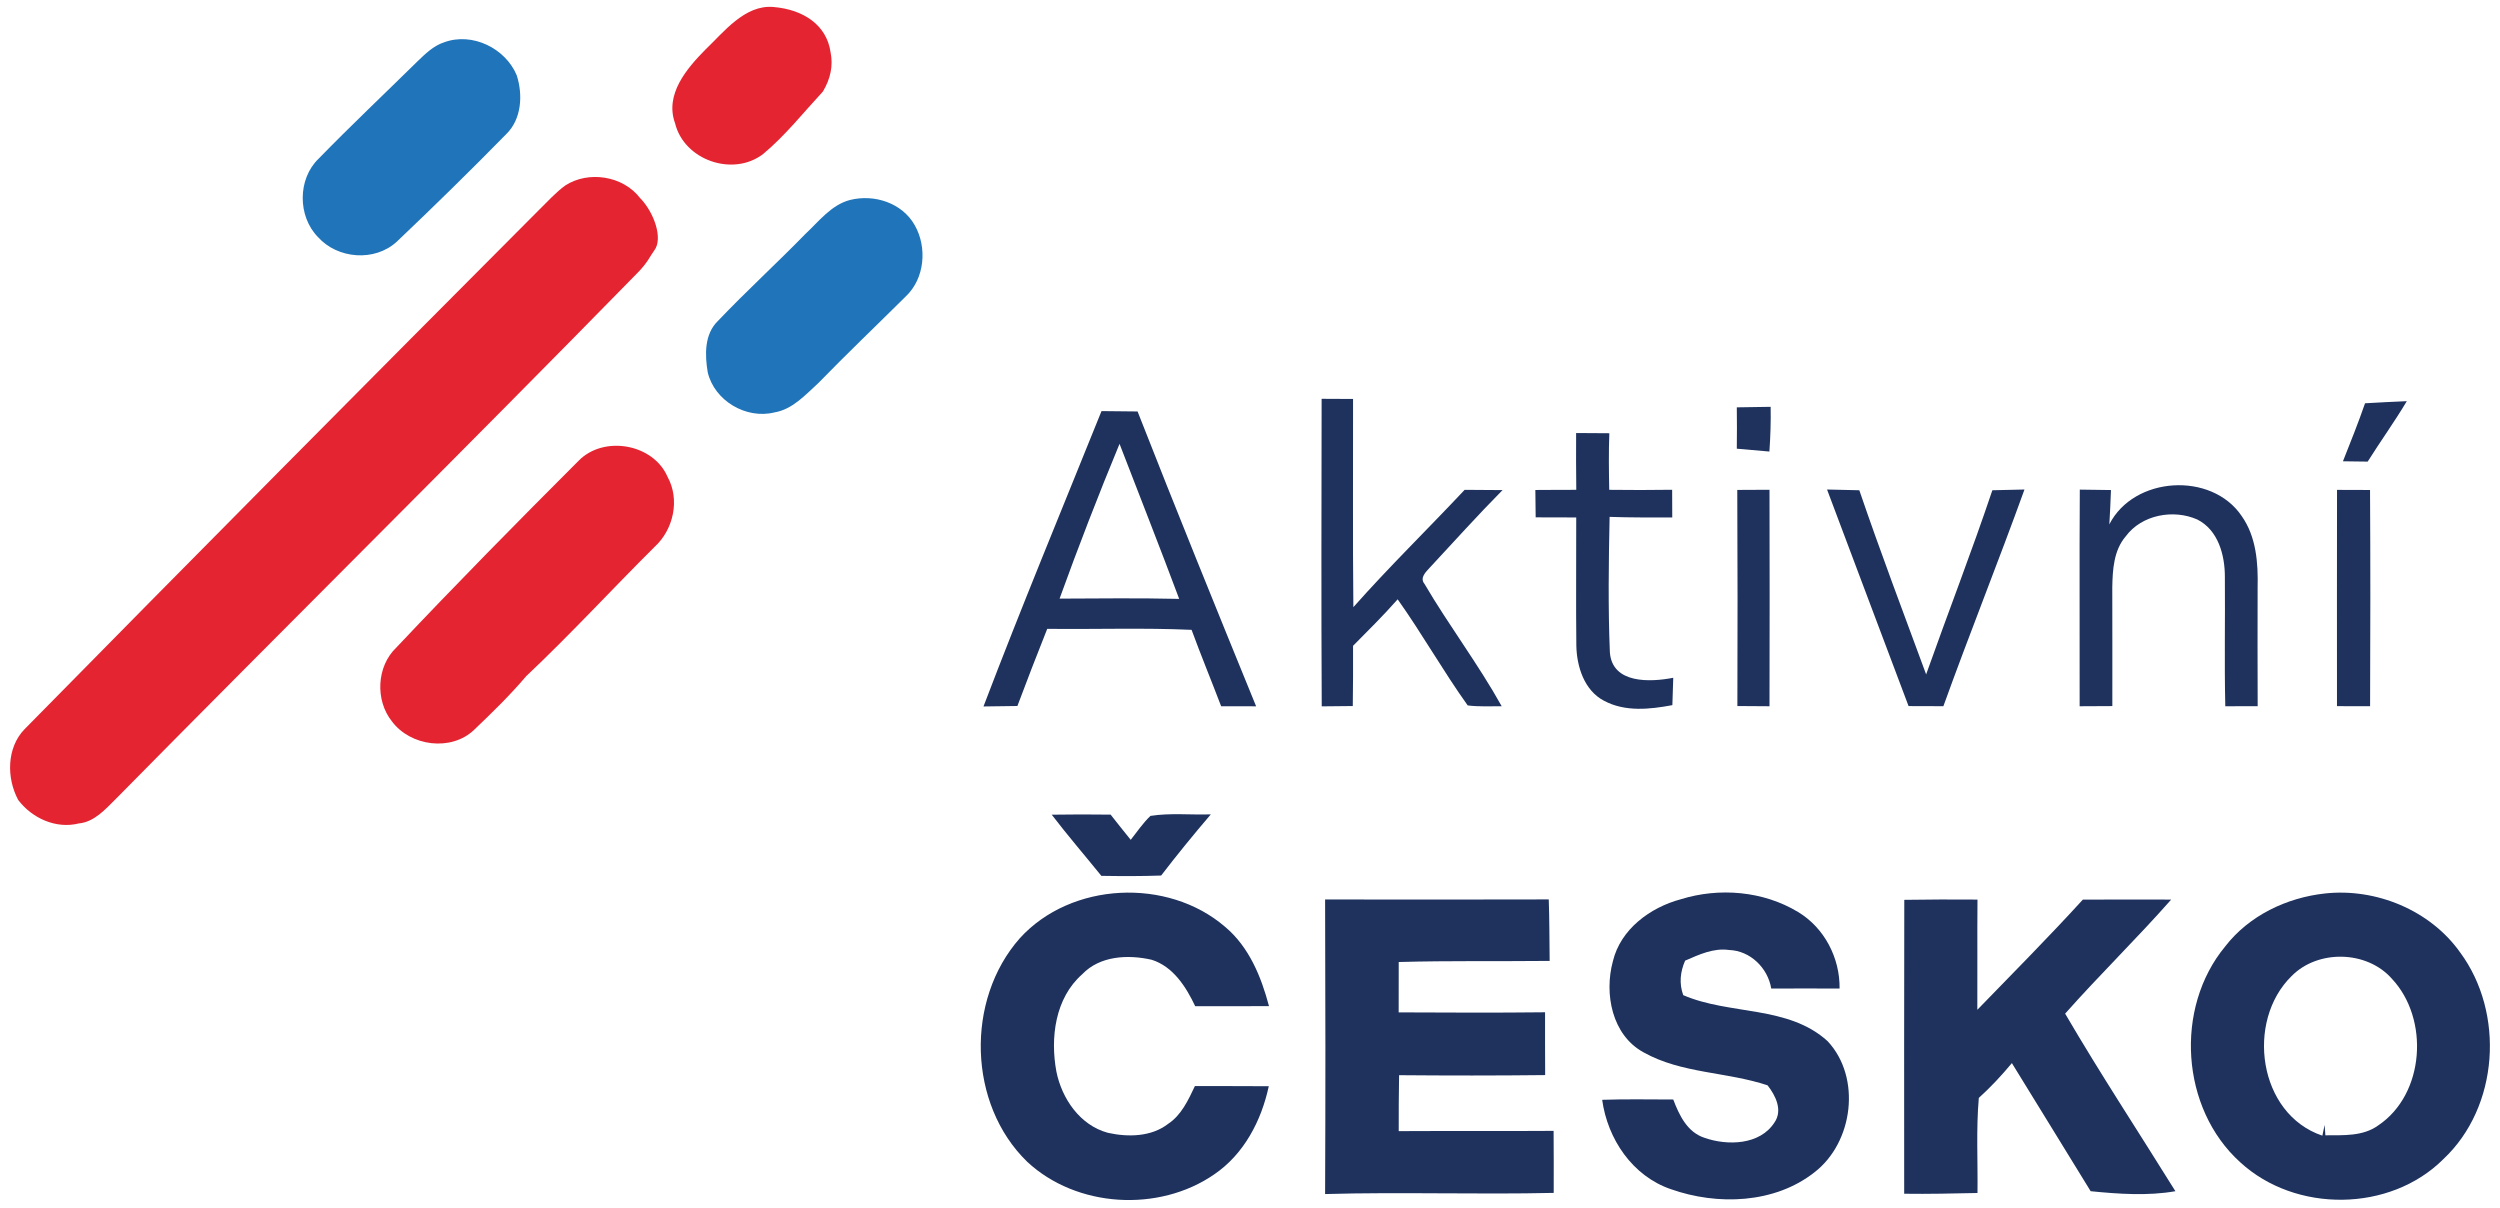
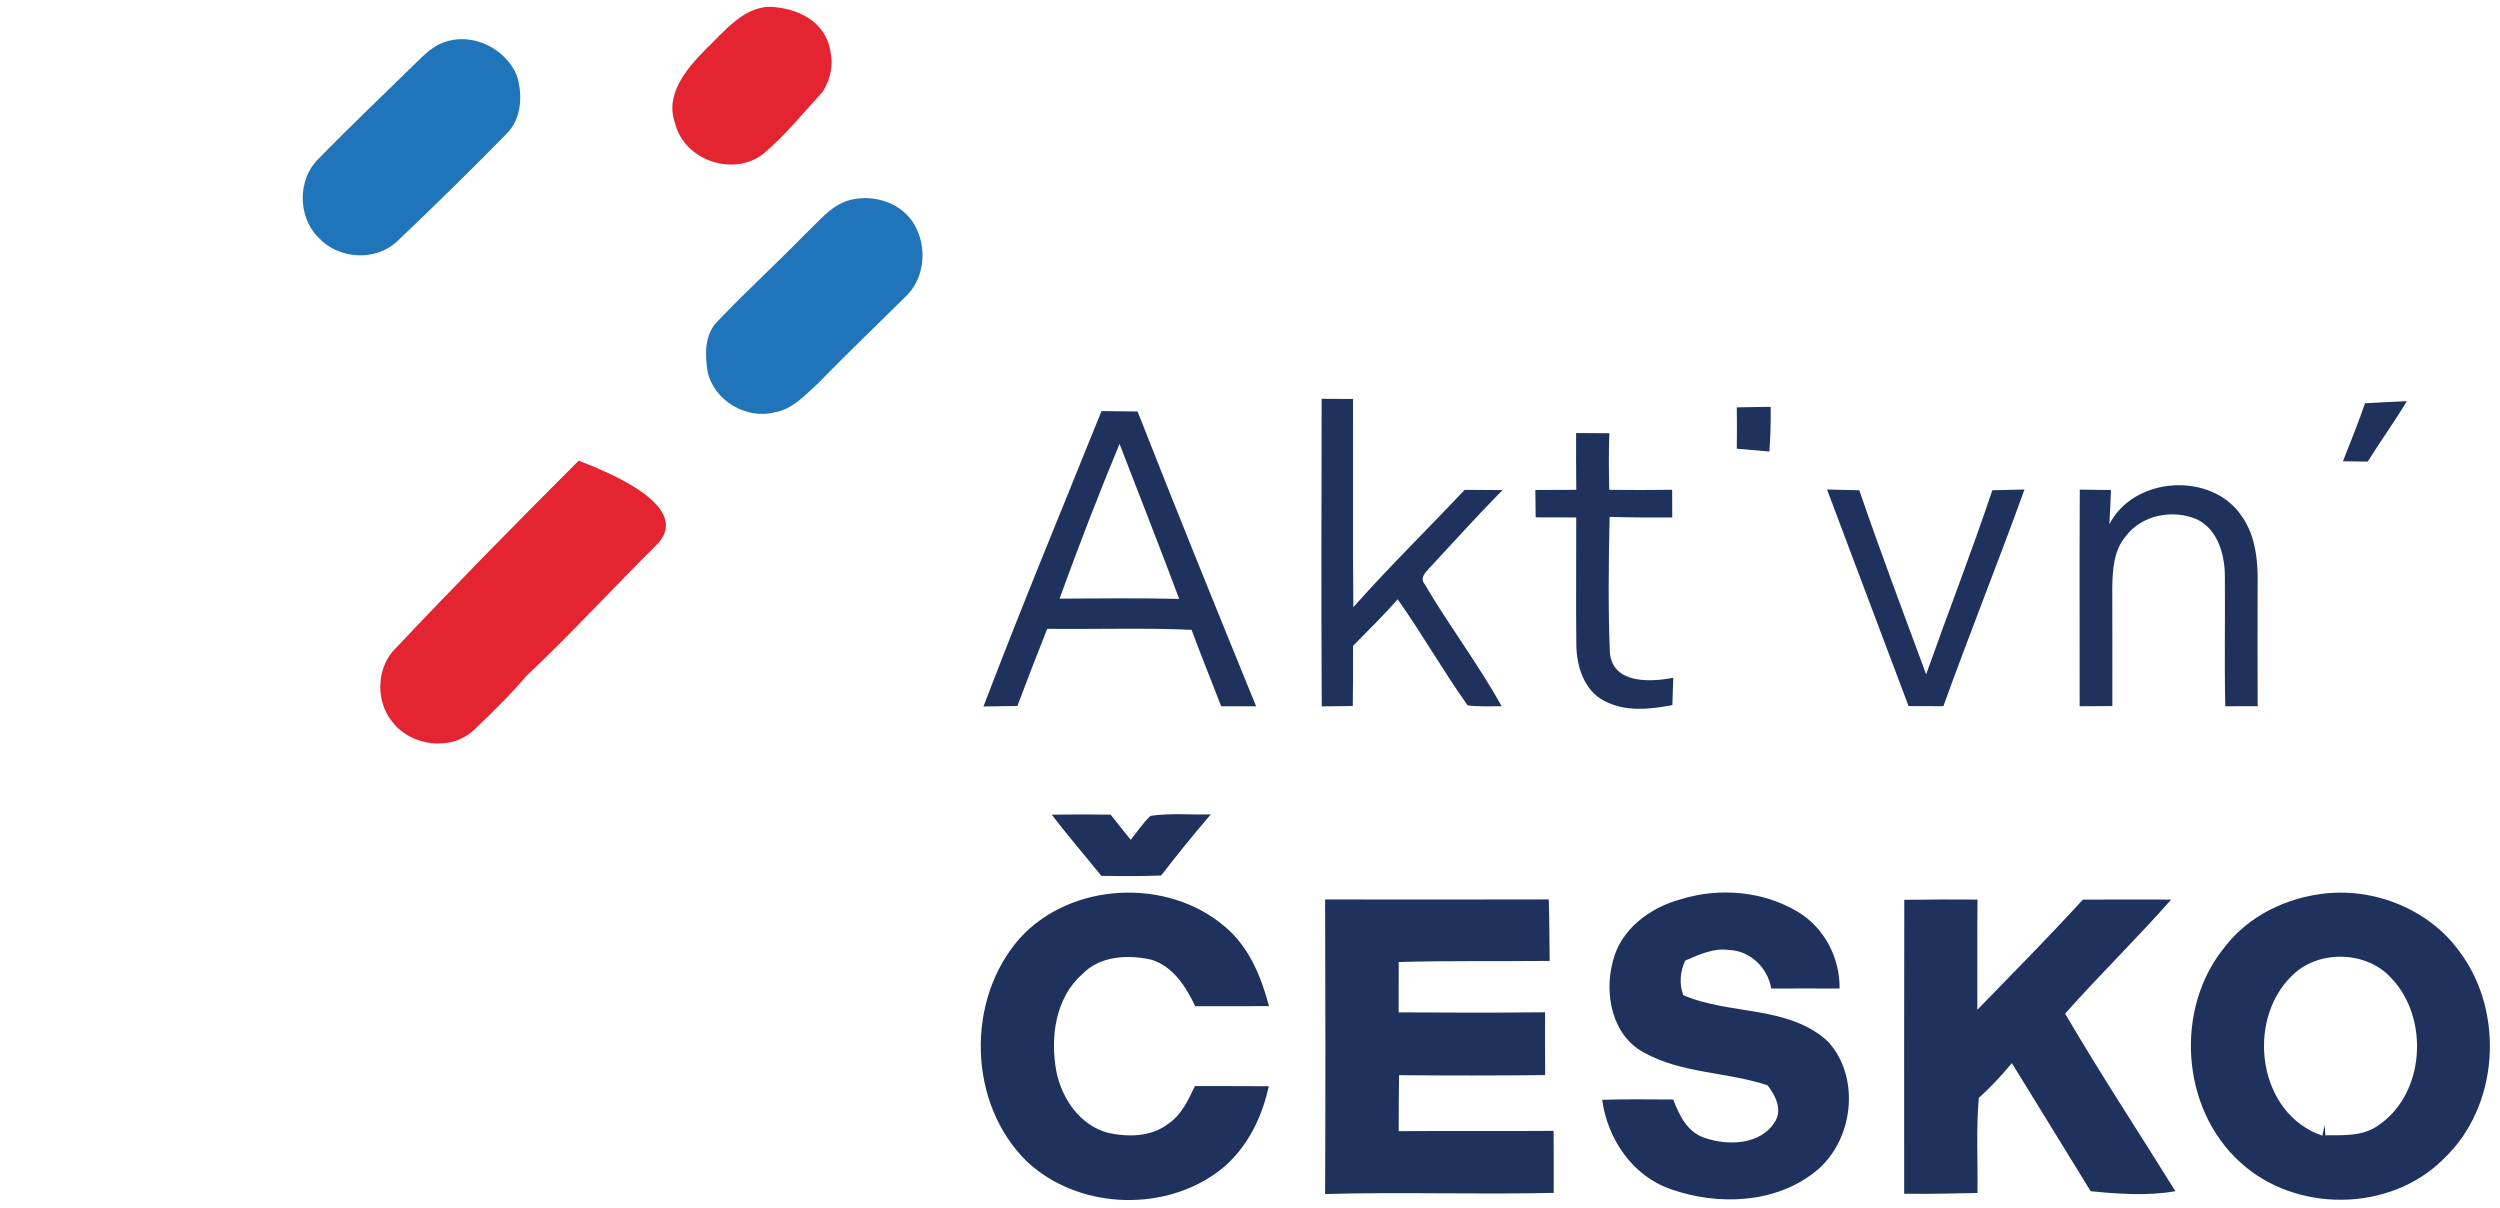
<svg xmlns="http://www.w3.org/2000/svg" width="236" height="114" viewBox="0 0 236 114" fill="none">
  <path d="M66.601 4.671C68.318 3.038 70.304 0.43 73.007 0.659C75.874 0.902 78.06 2.381 78.413 4.979C78.652 6.184 78.413 7.423 77.682 8.639C75.84 10.63 74.138 12.786 72.052 14.528C69.214 16.728 64.584 15.13 63.728 11.641C62.733 8.918 64.823 6.473 66.601 4.671Z" fill="#E42431" />
-   <path d="M53.374 17.5C55.574 16.091 58.815 16.599 60.423 18.695C61.712 20.004 62.631 22.506 61.762 23.643C61.382 24.141 61.173 24.744 60.244 25.694C43.906 42.396 27.288 58.834 10.88 75.471C9.9 76.442 8.884 77.597 7.42 77.736C5.285 78.269 3.025 77.238 1.725 75.525C0.605 73.465 0.62 70.577 2.323 68.83C18.452 52.432 34.656 36.098 50.895 19.805C51.701 19.018 52.458 18.167 53.374 17.5Z" fill="#E42431" />
-   <path d="M54.629 43.487C57.003 41.072 61.673 41.889 63.017 45.015C64.202 47.16 63.584 49.983 61.802 51.616C57.73 55.663 53.842 59.9 49.66 63.842L49.651 63.852L49.645 63.862C48.127 65.65 46.445 67.282 44.752 68.9C42.592 70.961 38.758 70.448 37.006 68.109C35.403 66.117 35.542 62.897 37.419 61.124C43.054 55.145 48.824 49.296 54.629 43.487Z" fill="#E42431" />
+   <path d="M54.629 43.487C64.202 47.16 63.584 49.983 61.802 51.616C57.73 55.663 53.842 59.9 49.66 63.842L49.651 63.852L49.645 63.862C48.127 65.65 46.445 67.282 44.752 68.9C42.592 70.961 38.758 70.448 37.006 68.109C35.403 66.117 35.542 62.897 37.419 61.124C43.054 55.145 48.824 49.296 54.629 43.487Z" fill="#E42431" />
  <path d="M41.924 3.994C44.577 3.013 47.723 4.557 48.784 7.12C49.371 8.957 49.242 11.252 47.788 12.661C44.408 16.111 40.953 19.491 37.453 22.817C35.372 24.728 31.878 24.454 30.016 22.379C28.089 20.417 28.084 16.893 30.081 14.976C33.117 11.86 36.279 8.873 39.38 5.821C40.132 5.099 40.903 4.328 41.924 3.994Z" fill="#1F74BA" />
  <path d="M80.235 18.879C82.52 18.302 85.164 19.148 86.353 21.264C87.543 23.355 87.299 26.287 85.512 27.974C82.749 30.717 79.932 33.405 77.219 36.193C76.009 37.293 74.804 38.648 73.106 38.931C70.438 39.598 67.441 37.831 66.809 35.143C66.535 33.5 66.481 31.539 67.78 30.289C70.448 27.486 73.311 24.873 76.014 22.1C77.298 20.905 78.458 19.347 80.235 18.879Z" fill="#1F74BA" />
  <path d="M124.761 37.648C125.746 37.652 126.737 37.657 127.728 37.662C127.743 44.209 127.688 50.765 127.758 57.316C131.133 53.508 134.782 49.949 138.262 46.24C139.451 46.25 140.646 46.25 141.841 46.265C139.481 48.649 137.241 51.148 134.956 53.602C134.588 54.006 134.005 54.548 134.473 55.121C136.778 59.049 139.546 62.688 141.761 66.67C140.691 66.66 139.611 66.73 138.55 66.591C136.226 63.34 134.254 59.835 131.939 56.575C130.595 58.098 129.157 59.527 127.728 60.965C127.733 62.862 127.733 64.754 127.703 66.65C126.722 66.66 125.746 66.67 124.771 66.68C124.721 57.003 124.746 47.325 124.761 37.648Z" fill="#1E325D" />
  <path d="M223.26 38.07C224.574 37.986 225.888 37.931 227.202 37.871C226.042 39.818 224.713 41.66 223.509 43.576C222.727 43.566 221.945 43.556 221.174 43.546C221.891 41.734 222.622 39.917 223.26 38.07Z" fill="#1E325D" />
  <path d="M163.954 38.454C165.019 38.439 166.085 38.429 167.15 38.404C167.175 39.808 167.13 41.217 167.031 42.626C166.005 42.531 164.98 42.442 163.954 42.357C163.979 41.053 163.964 39.753 163.954 38.454Z" fill="#1E325D" />
  <path d="M103.982 38.808C105.117 38.828 106.252 38.833 107.387 38.843C111.036 48.152 114.8 57.421 118.578 66.675C117.478 66.671 116.378 66.671 115.277 66.671C114.357 64.261 113.376 61.877 112.485 59.457C107.945 59.253 103.4 59.417 98.859 59.362C97.899 61.782 96.953 64.206 96.042 66.646C94.977 66.66 93.906 66.675 92.841 66.69C96.405 57.336 100.243 48.092 103.982 38.808ZM100.024 56.51C103.788 56.49 107.551 56.45 111.315 56.535C109.488 51.641 107.561 46.778 105.685 41.899C103.688 46.723 101.802 51.597 100.024 56.51Z" fill="#1E325D" />
  <path d="M148.786 40.878C149.831 40.878 150.876 40.888 151.922 40.898C151.852 42.675 151.877 44.457 151.912 46.239C153.888 46.269 155.87 46.259 157.851 46.234C157.851 47.106 157.851 47.977 157.861 48.848C155.885 48.848 153.913 48.863 151.947 48.793C151.857 53.055 151.797 57.326 151.972 61.577C152.191 64.569 155.785 64.405 157.955 63.982C157.921 64.838 157.896 65.704 157.871 66.565C155.745 66.964 153.415 67.218 151.429 66.157C149.552 65.186 148.84 62.916 148.806 60.93C148.761 56.903 148.806 52.875 148.796 48.848C147.516 48.843 146.242 48.843 144.967 48.838C144.962 47.977 144.947 47.116 144.938 46.254C146.222 46.234 147.511 46.254 148.801 46.239C148.776 44.452 148.781 42.665 148.786 40.878Z" fill="#1E325D" />
  <path d="M188.079 46.28C189.09 46.255 190.1 46.23 191.111 46.21C188.637 53.06 185.924 59.815 183.455 66.665C182.359 66.665 181.264 66.66 180.169 66.655C177.585 59.845 175.051 53.02 172.473 46.21C173.488 46.235 174.504 46.255 175.519 46.28C177.511 52.114 179.696 57.879 181.827 63.663C183.883 57.859 186.118 52.114 188.079 46.28Z" fill="#1E325D" />
  <path d="M199.121 49.501C201.436 44.951 208.769 44.502 211.611 48.709C212.995 50.666 213.174 53.14 213.119 55.459C213.1 59.193 213.119 62.927 213.124 66.665C212.104 66.665 211.083 66.665 210.068 66.67C209.973 62.603 210.063 58.531 210.028 54.464C210.033 52.413 209.406 50.043 207.429 49.043C205.169 48.042 202.177 48.59 200.669 50.631C199.534 51.955 199.429 53.777 199.4 55.44C199.4 59.178 199.415 62.917 199.405 66.655C198.374 66.655 197.344 66.665 196.318 66.67C196.333 59.85 196.288 53.035 196.333 46.22C197.314 46.235 198.289 46.245 199.275 46.26C199.235 47.34 199.19 48.42 199.121 49.501Z" fill="#1E325D" />
-   <path d="M163.999 46.249C165.015 46.249 166.025 46.244 167.041 46.234C167.051 53.044 167.066 59.855 167.041 66.67C166.03 66.665 165.02 66.66 164.009 66.65C164.029 59.85 164.034 53.05 163.999 46.249Z" fill="#1E325D" />
-   <path d="M220.611 66.661C220.615 59.855 220.596 53.05 220.615 46.245C221.651 46.245 222.691 46.25 223.732 46.255C223.772 53.055 223.767 59.86 223.737 66.666C222.691 66.661 221.651 66.656 220.611 66.661Z" fill="#1E325D" />
  <path d="M49.65 63.852L49.66 63.843C49.655 63.848 49.645 63.857 49.645 63.862L49.65 63.852Z" fill="#1E325D" />
  <path d="M99.283 76.906C101.135 76.876 102.992 76.876 104.844 76.901C105.471 77.697 106.098 78.494 106.741 79.28C107.343 78.514 107.895 77.697 108.602 77.02C110.484 76.726 112.406 76.941 114.302 76.876C112.689 78.763 111.121 80.684 109.613 82.65C107.731 82.72 105.849 82.71 103.968 82.68C102.41 80.754 100.792 78.877 99.283 76.906Z" fill="#1E325D" />
  <path d="M96.271 88.57C101.105 83.248 110.225 82.825 115.646 87.49C117.906 89.381 119.056 92.194 119.793 94.977C117.473 94.992 115.149 94.987 112.829 94.987C111.963 93.16 110.753 91.243 108.717 90.601C106.492 90.093 103.828 90.218 102.161 91.97C99.602 94.22 99.134 97.959 99.721 101.145C100.234 103.713 101.956 106.232 104.59 106.939C106.477 107.358 108.677 107.328 110.27 106.093C111.529 105.262 112.172 103.843 112.799 102.524C115.124 102.529 117.448 102.524 119.773 102.539C119.071 105.799 117.434 108.951 114.621 110.862C109.394 114.471 101.633 114.023 96.963 109.667C91.368 104.231 91.129 94.389 96.271 88.57Z" fill="#1E325D" />
  <path d="M158.668 84.89C162.302 83.76 166.453 84.109 169.734 86.09C172.223 87.584 173.697 90.431 173.657 93.318C171.506 93.308 169.356 93.314 167.205 93.318C166.887 91.377 165.224 89.744 163.223 89.679C161.749 89.47 160.385 90.118 159.076 90.685C158.613 91.735 158.498 92.846 158.897 93.941C163.287 95.842 168.803 94.887 172.532 98.292C175.733 101.727 174.951 107.85 171.277 110.672C167.509 113.634 162.117 113.809 157.737 112.26C154.108 111.026 151.753 107.526 151.245 103.822C153.48 103.743 155.716 103.793 157.956 103.793C158.513 105.266 159.275 106.879 160.898 107.407C163.063 108.168 166.135 108.104 167.509 105.963C168.31 104.813 167.618 103.424 166.862 102.458C163.023 101.169 158.732 101.353 155.153 99.342C152.161 97.714 151.424 93.806 152.256 90.745C152.983 87.713 155.78 85.662 158.668 84.89Z" fill="#1E325D" />
  <path d="M219.481 84.343C224.29 83.82 229.402 85.916 232.23 89.898C236.471 95.628 235.904 104.494 230.657 109.418C225.619 114.451 216.693 114.52 211.476 109.716C205.86 104.649 205.248 95.155 210.057 89.346C212.302 86.433 215.867 84.736 219.481 84.343ZM216.335 92.133C211.974 96.385 213.158 105.166 219.232 107.207C219.287 106.954 219.391 106.441 219.446 106.187C219.466 106.431 219.501 106.924 219.516 107.173C221.203 107.158 223.045 107.287 224.494 106.247C228.914 103.295 229.348 96.176 225.793 92.392C223.448 89.724 218.824 89.61 216.335 92.133Z" fill="#1E325D" />
  <path d="M125.09 84.91C132.129 84.915 139.168 84.93 146.202 84.905C146.272 86.837 146.262 88.773 146.287 90.71C141.538 90.76 136.789 90.68 132.039 90.814C132.039 92.397 132.039 93.981 132.034 95.569C136.644 95.588 141.249 95.613 145.854 95.559C145.864 97.535 145.839 99.511 145.864 101.488C141.269 101.542 136.669 101.537 132.074 101.498C132.039 103.255 132.039 105.017 132.039 106.779C136.913 106.75 141.787 106.789 146.66 106.754C146.675 108.706 146.675 110.657 146.67 112.609C139.477 112.773 132.283 112.514 125.09 112.718C125.13 103.449 125.125 94.18 125.09 84.91Z" fill="#1E325D" />
  <path d="M179.765 84.945C182.07 84.91 184.375 84.9 186.675 84.92C186.645 88.385 186.68 91.855 186.66 95.325C190.001 91.88 193.386 88.47 196.621 84.925C199.399 84.91 202.182 84.91 204.96 84.92C201.719 88.599 198.2 92.019 194.949 95.688C198.264 101.363 201.888 106.864 205.358 112.45C202.755 112.908 199.982 112.713 197.358 112.45C194.874 108.422 192.41 104.385 189.921 100.358C188.955 101.518 187.925 102.628 186.8 103.643C186.541 106.625 186.715 109.627 186.675 112.619C184.37 112.664 182.065 112.723 179.755 112.689C179.755 103.439 179.74 94.19 179.765 84.945Z" fill="#1E325D" />
</svg>